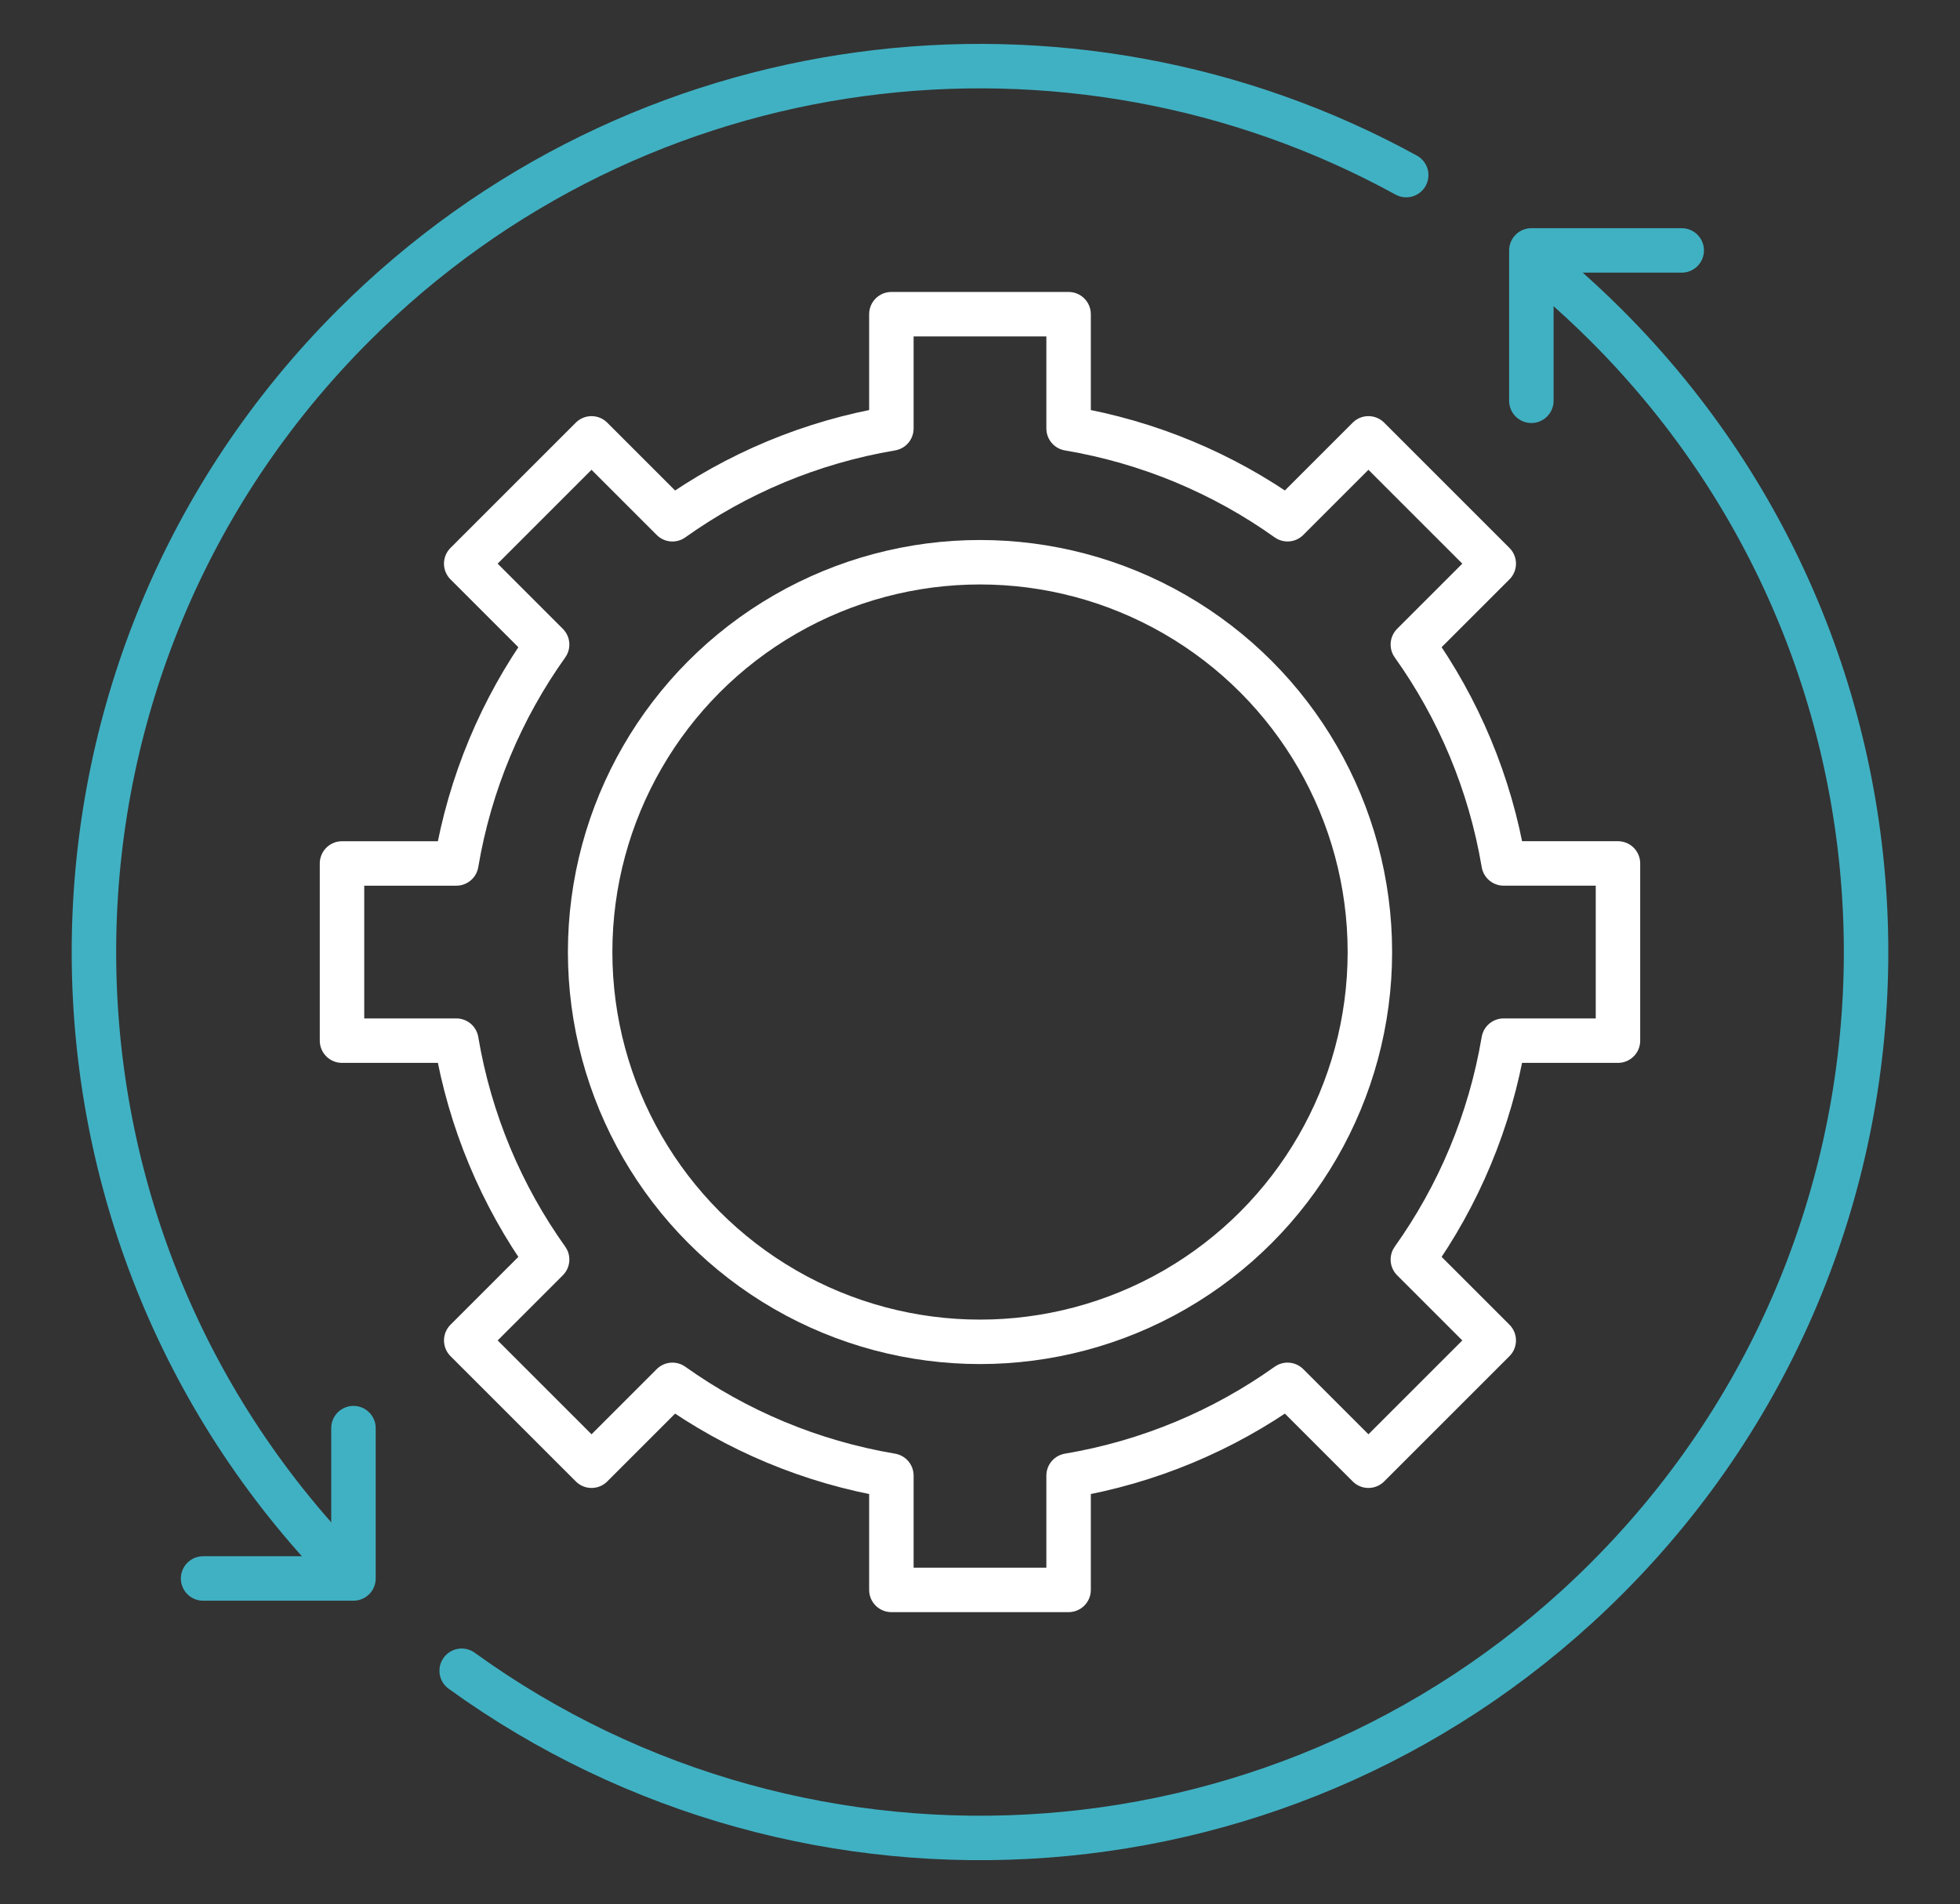
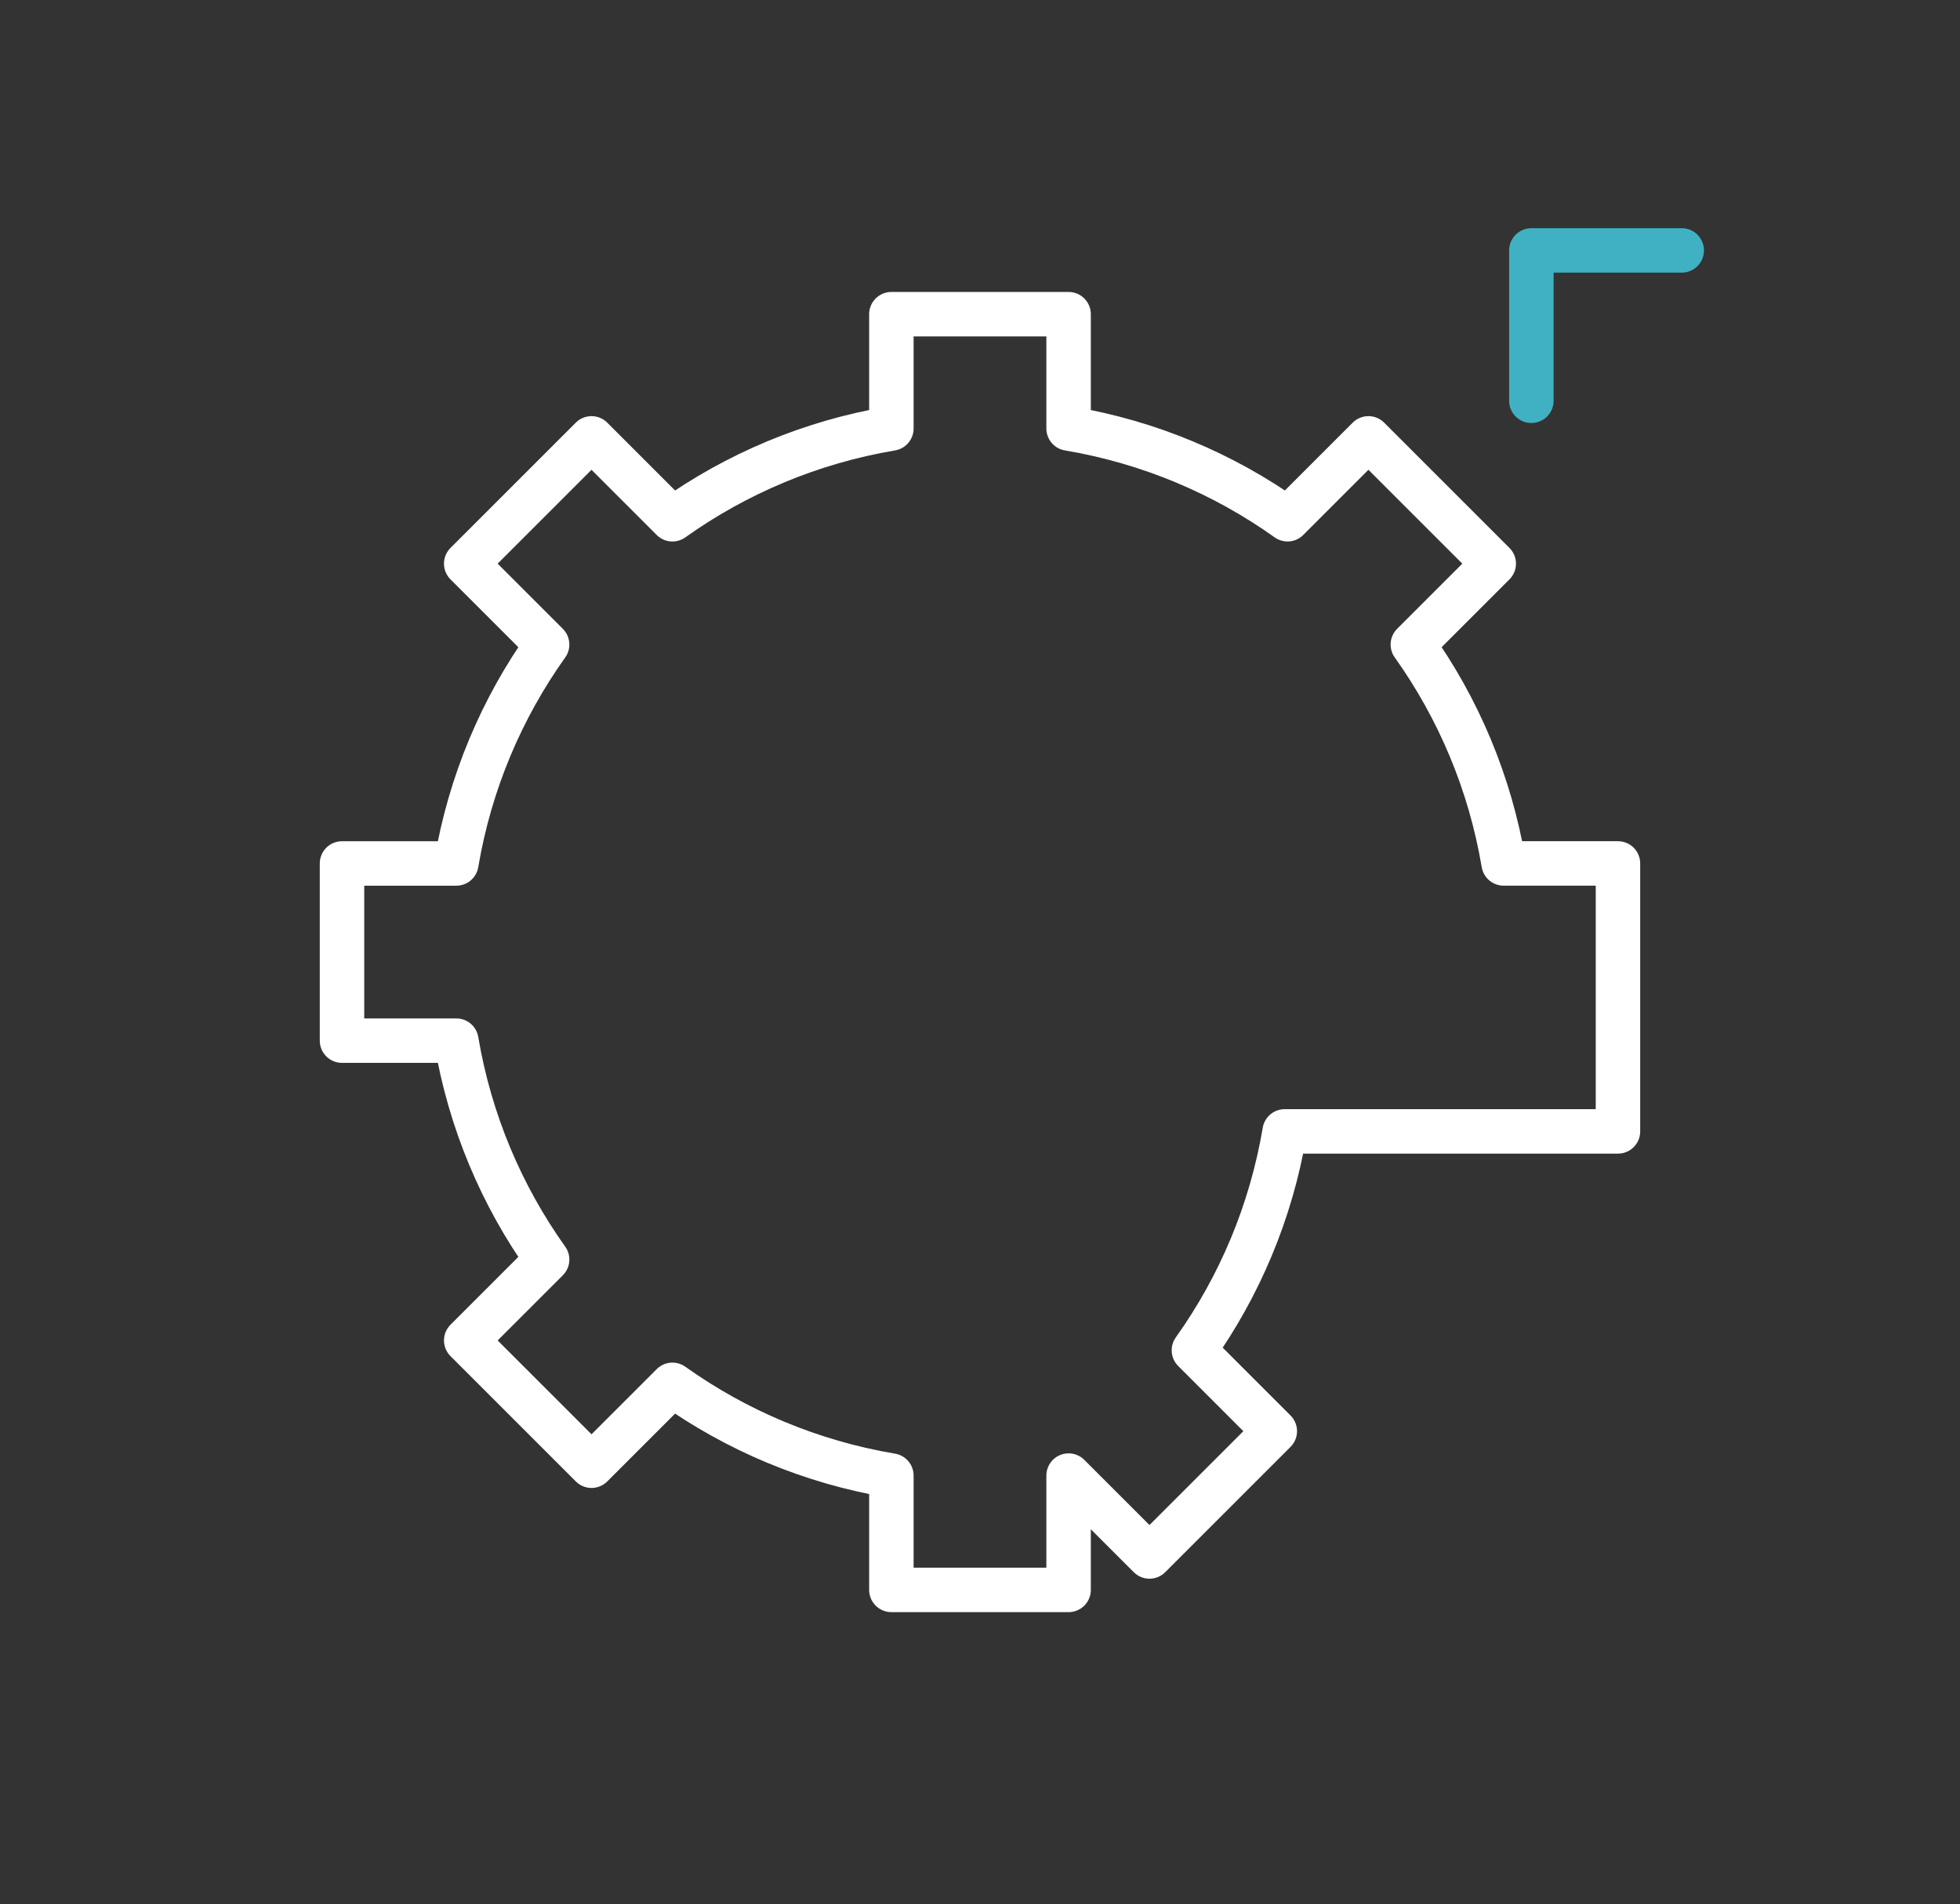
<svg xmlns="http://www.w3.org/2000/svg" version="1.1" id="Layer_1" x="0px" y="0px" viewBox="0 0 881.69 856.68" style="enable-background:new 0 0 881.69 856.68;" xml:space="preserve">
  <rect x="0" y="0" width="881.69" height="856.68" fill="#333333" stroke="none" />
  <style type="text/css">
	.st0{fill:none;stroke:#40B1C3;stroke-width:20;stroke-linecap:round;stroke-linejoin:round;stroke-miterlimit:10;}
	.st1{fill:none;stroke:#FFFFFF;stroke-width:20;stroke-linecap:round;stroke-linejoin:round;stroke-miterlimit:10;}
	.st2{fill:#40B1C3;}
</style>
  <g>
    <g>
-       <polyline class="st0" points="91.36,710.19 159,710.19 159,642.54   " />
      <polyline class="st0" points="688.87,180.32 688.87,112.67 756.51,112.67   " />
-       <path class="st0" d="M699.25,124.84c8.03,6.85,15.85,14.07,23.44,21.66c155.66,155.66,155.66,408.03,0,563.69    c-140.31,140.31-359.2,154.15-515.01,41.51" />
-       <path class="st0" d="M147.95,698.69C3.43,542.34,7.12,298.38,159,146.5C287.26,18.23,481.2-4.34,632.57,78.78" />
    </g>
    <g>
-       <circle class="st1" cx="440.85" cy="428.34" r="175.38" />
-       <path class="st1" d="M727.83,468.2v-79.72H676.4c-6.12-36.25-20.32-69.71-40.84-98.49l36.39-36.39l-56.37-56.37l-36.39,36.39    c-28.78-20.51-62.24-34.71-98.49-40.83v-51.43h-79.72v51.43c-36.24,6.12-69.7,20.32-98.49,40.84l-36.4-36.4l-56.37,56.37    l36.4,36.4c-20.51,28.78-34.72,62.24-40.84,98.49h-51.43v79.72h51.43c6.12,36.25,20.32,69.71,40.84,98.49l-36.39,36.39    l56.37,56.37l36.39-36.39c28.78,20.51,62.24,34.71,98.49,40.83v51.43h79.72v-51.43c36.25-6.12,69.71-20.32,98.49-40.83    l36.39,36.39l56.37-56.37l-36.39-36.39c20.51-28.78,34.71-62.24,40.83-98.49H727.83z" />
+       <path class="st1" d="M727.83,468.2v-79.72H676.4c-6.12-36.25-20.32-69.71-40.84-98.49l36.39-36.39l-56.37-56.37l-36.39,36.39    c-28.78-20.51-62.24-34.71-98.49-40.83v-51.43h-79.72v51.43c-36.24,6.12-69.7,20.32-98.49,40.84l-36.4-36.4l-56.37,56.37    l36.4,36.4c-20.51,28.78-34.72,62.24-40.84,98.49h-51.43v79.72h51.43c6.12,36.25,20.32,69.71,40.84,98.49l-36.39,36.39    l56.37,56.37l36.39-36.39c28.78,20.51,62.24,34.71,98.49,40.83v51.43h79.72v-51.43l36.39,36.39l56.37-56.37l-36.39-36.39c20.51-28.78,34.71-62.24,40.83-98.49H727.83z" />
    </g>
  </g>
  <g>
    <g>
      <path class="st2" d="M420.33-258.68c7.72,0,7.73-12,0-12C412.6-270.68,412.59-258.68,420.33-258.68L420.33-258.68z" />
    </g>
  </g>
</svg>